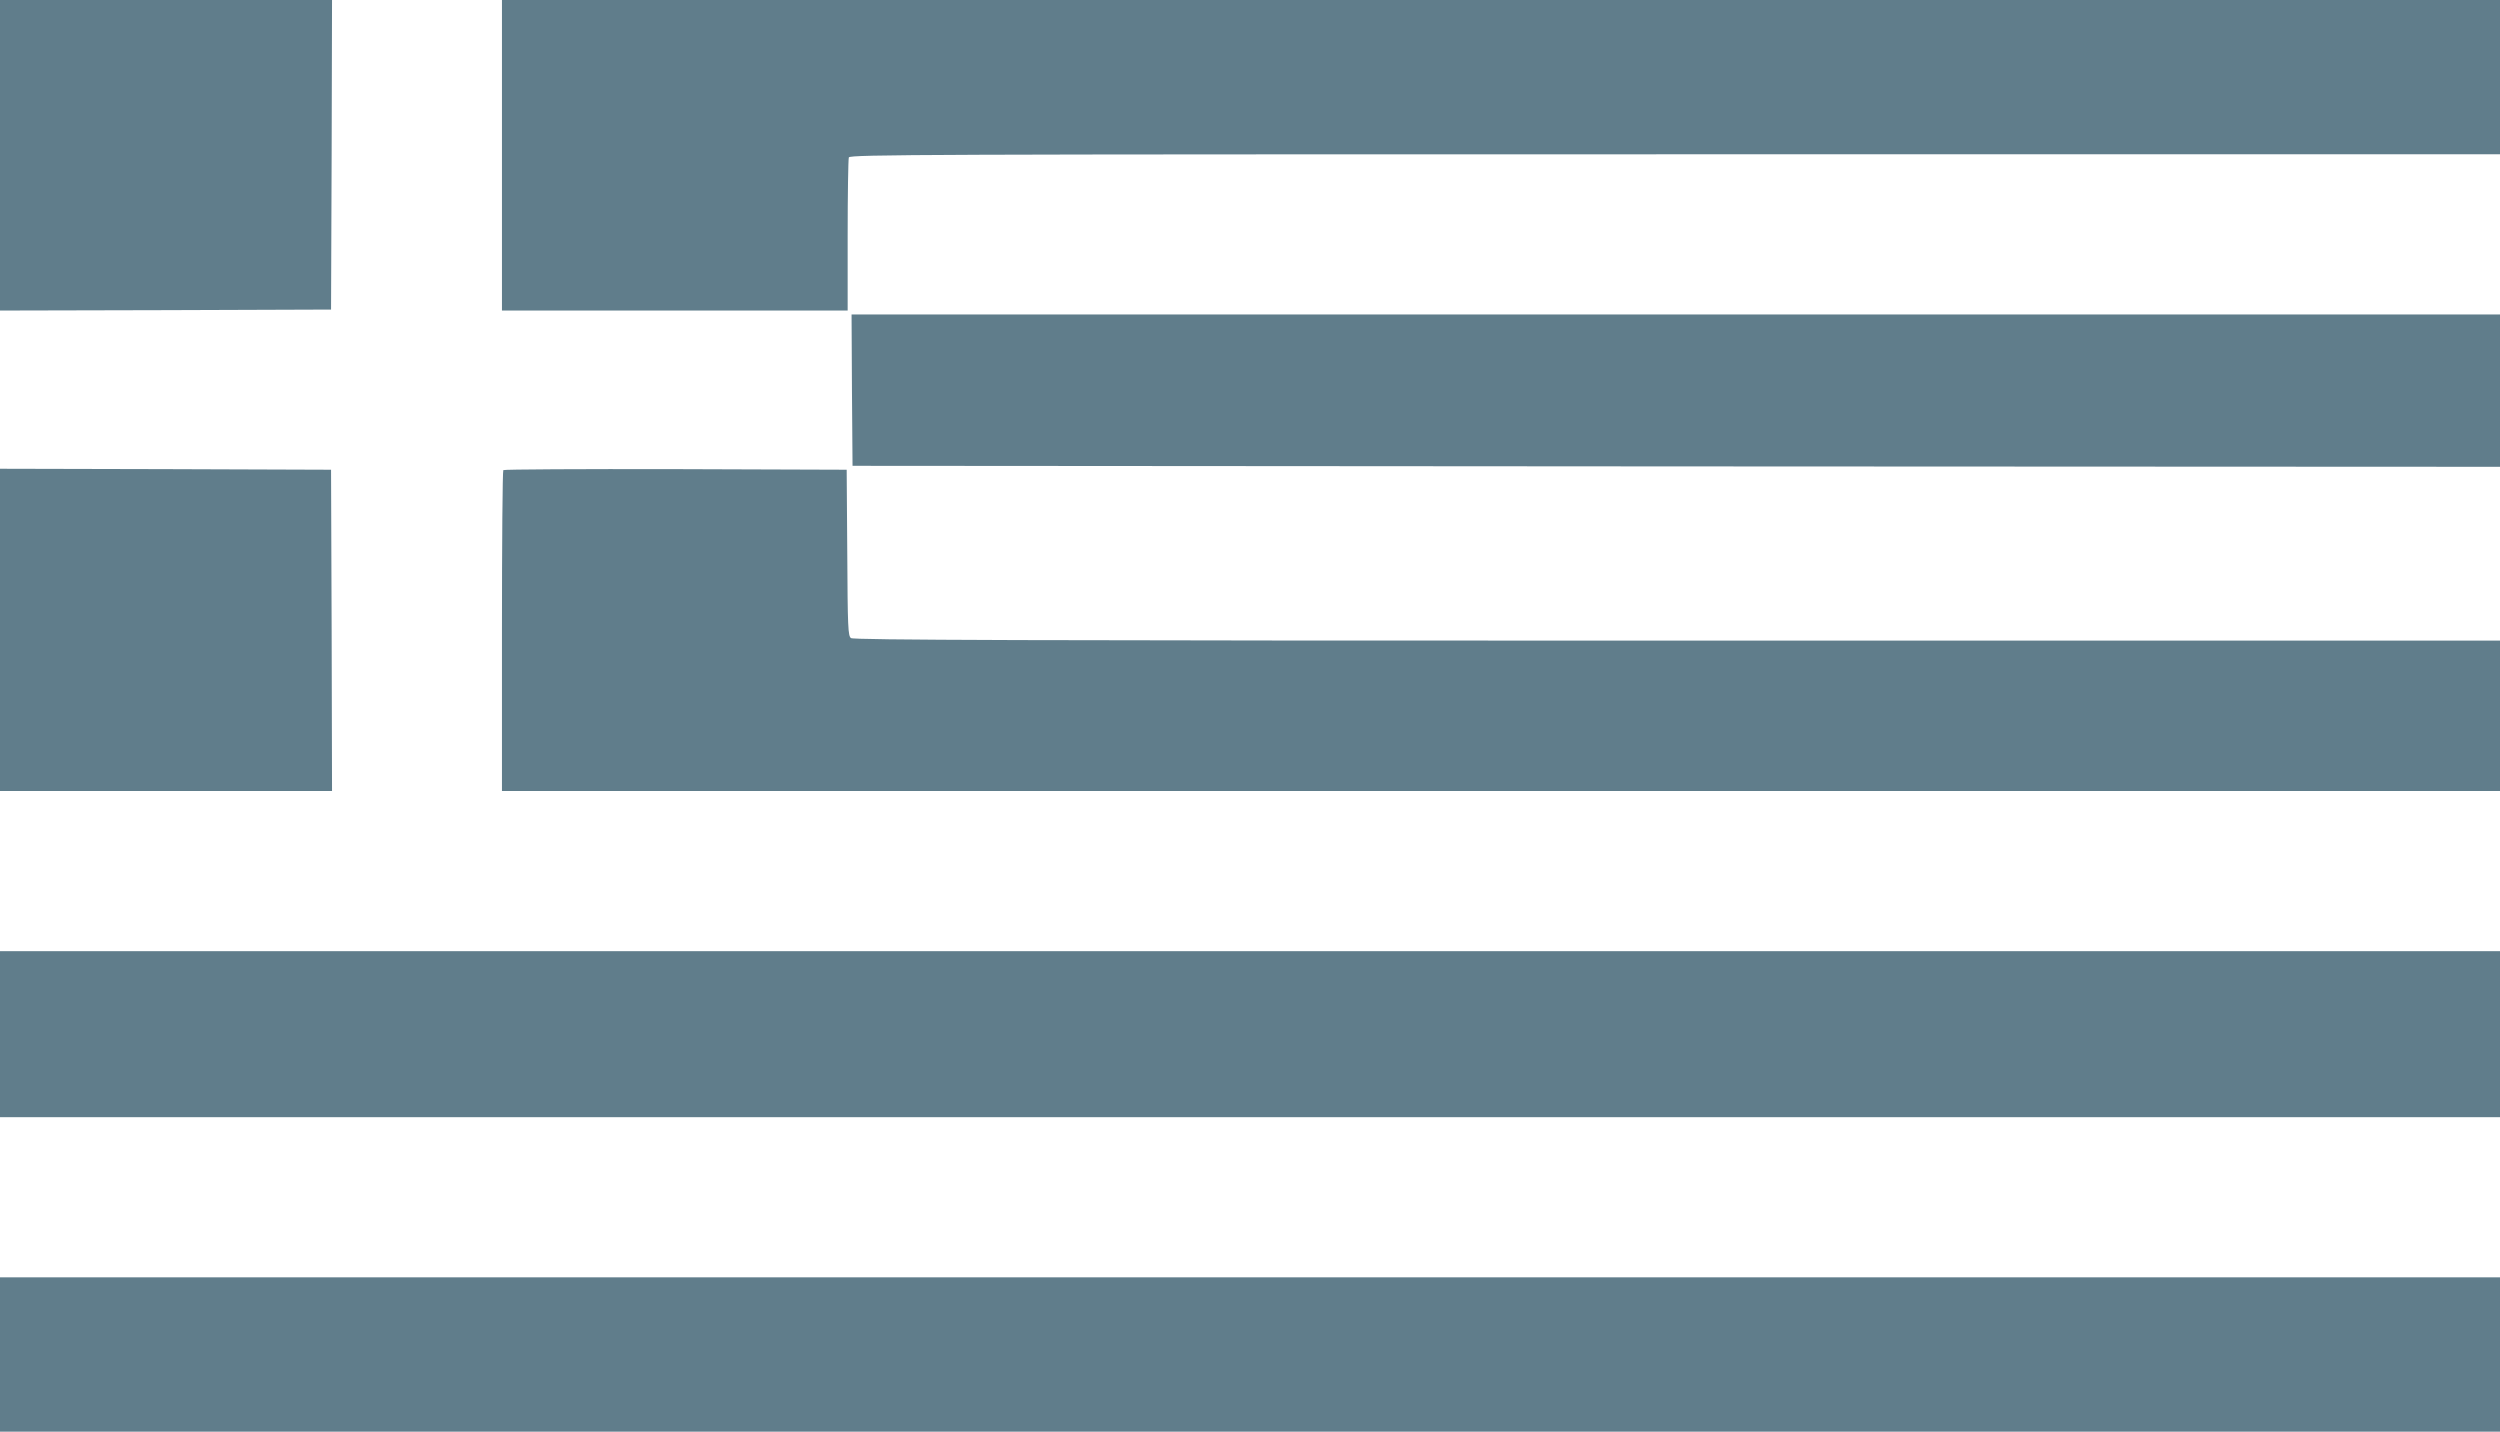
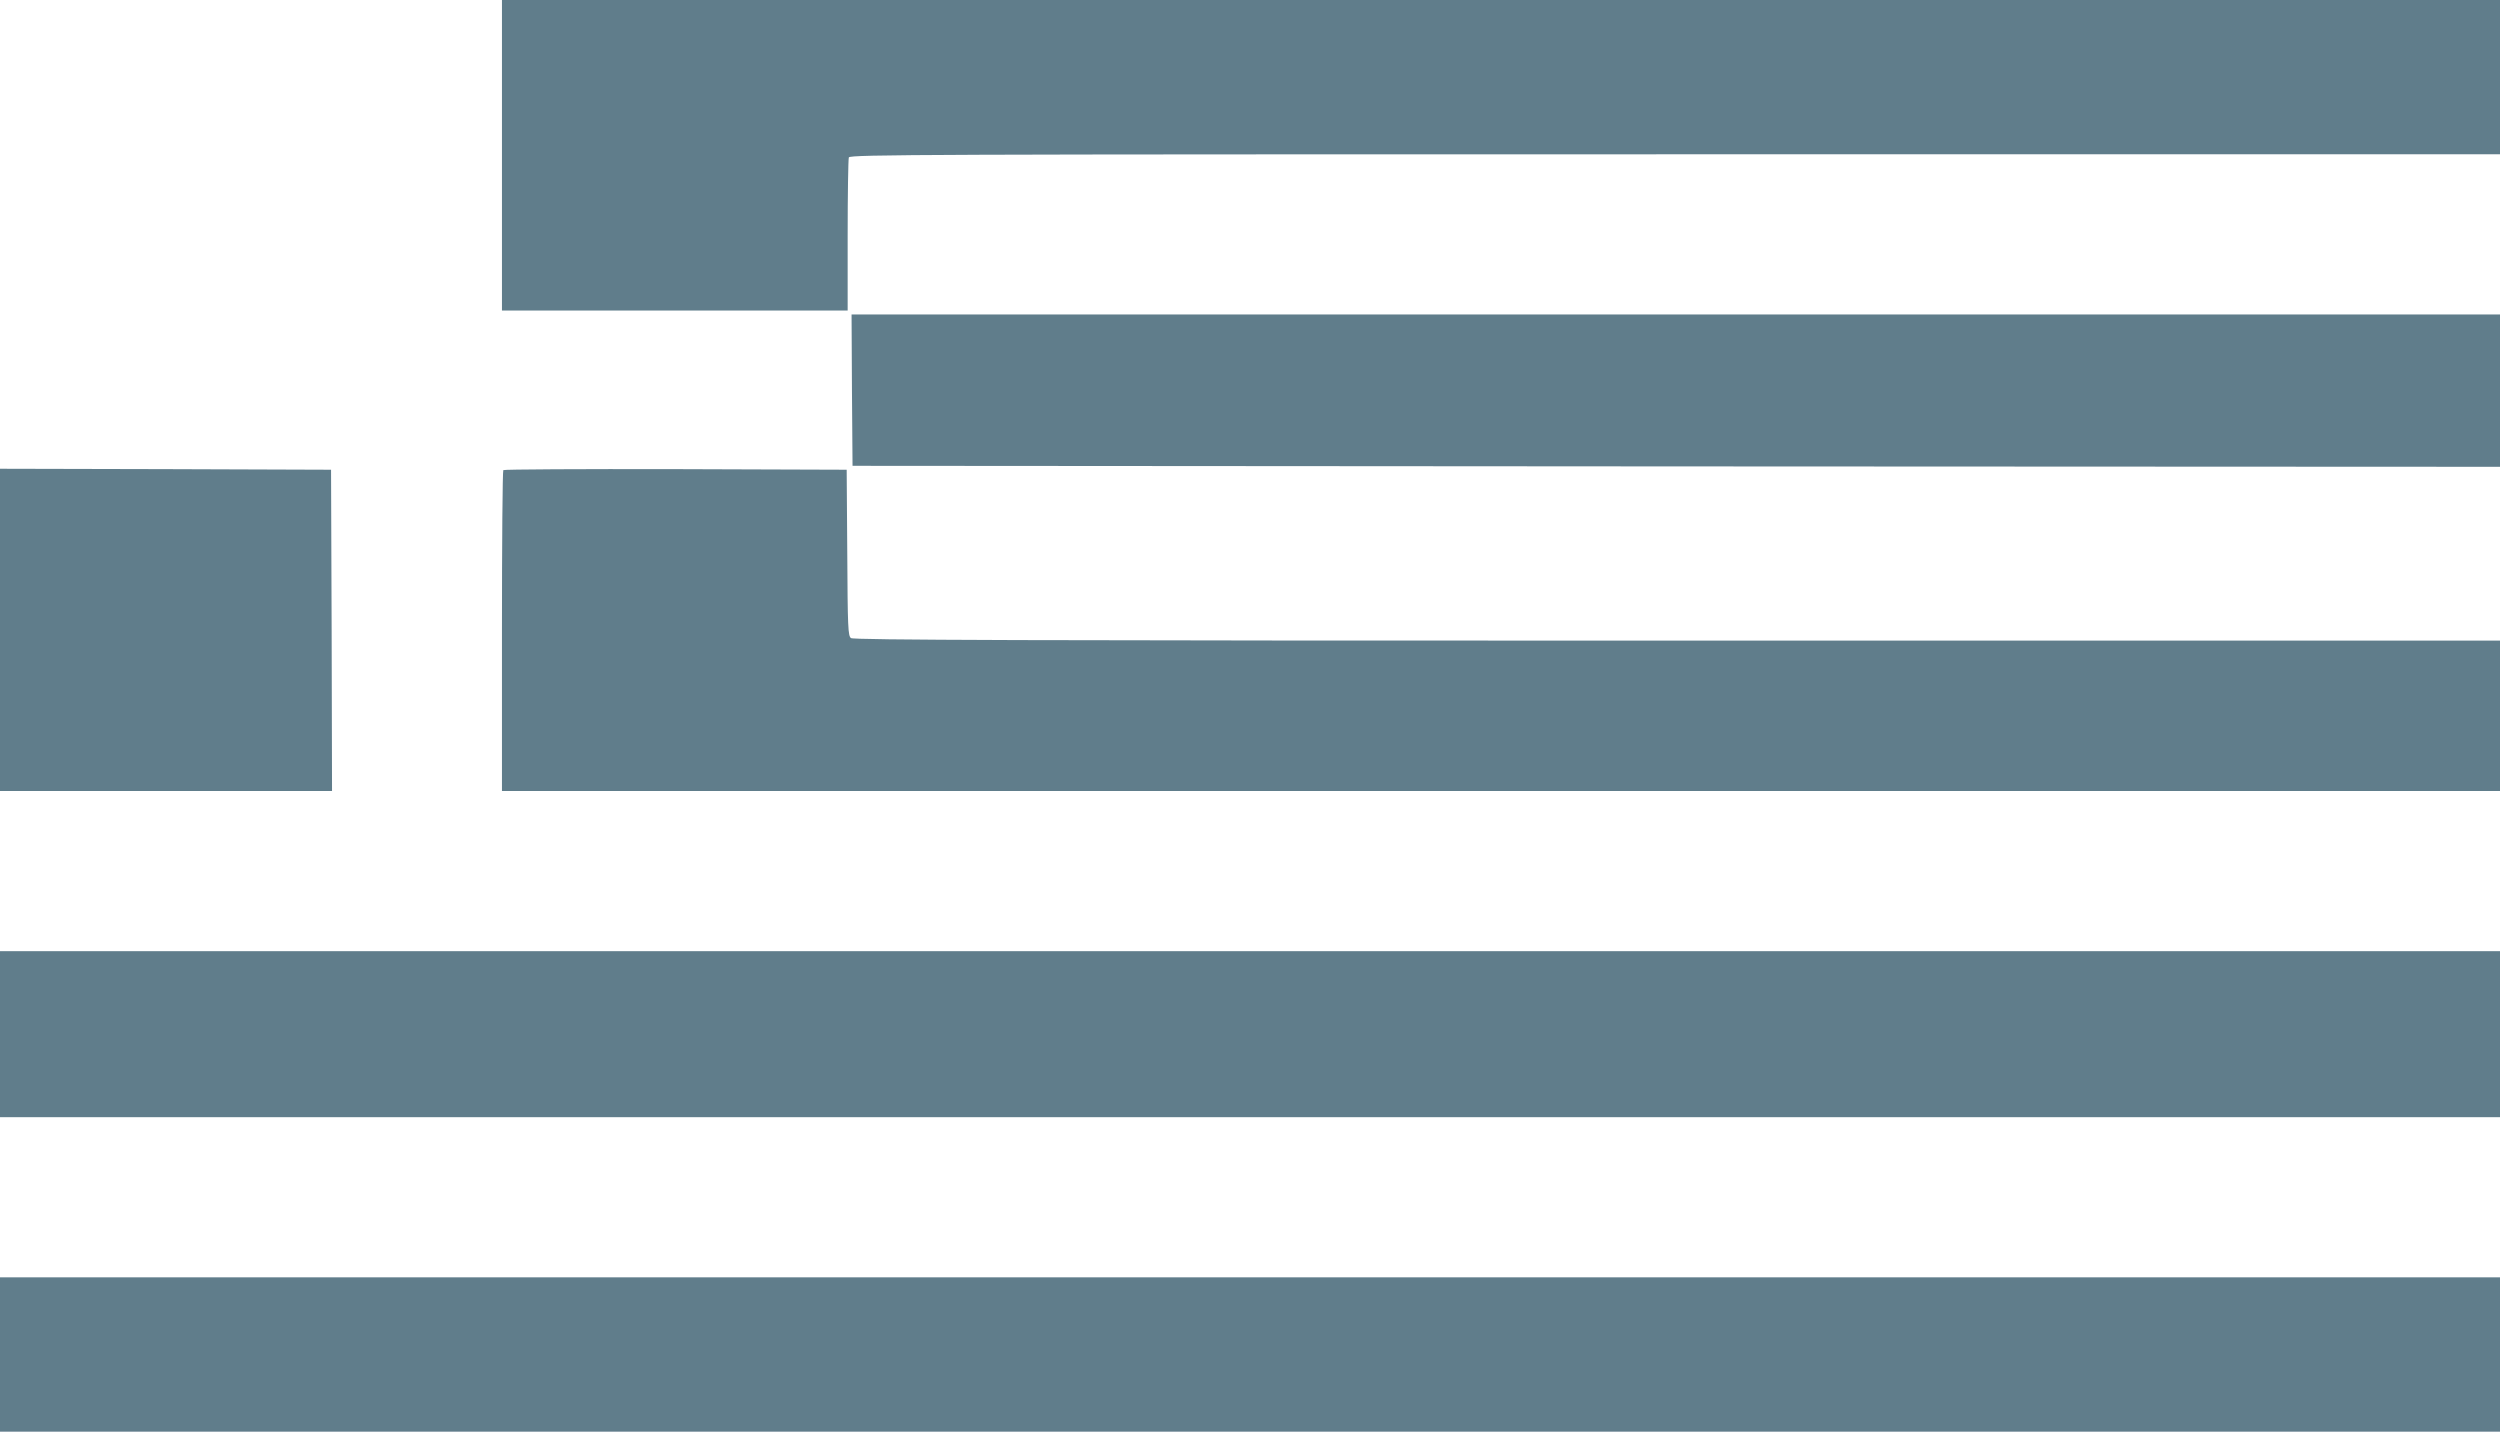
<svg xmlns="http://www.w3.org/2000/svg" version="1.0" width="1280pt" height="733pt" viewBox="0 0 1280 733" preserveAspectRatio="xMidYMid meet">
  <g transform="translate(0,733) scale(0.1,-0.1)" fill="#607d8b" stroke="none">
-     <path d="M0 6535 l0 -795 848 2 847 3 3 793 2 792 -850 0 -850 0 0 -795z" />
    <path d="M2570 6535 l0 -795 885 0 885 0 0 384 c0 211 3 391 6 400 6 15 388 16 4230 16 l4224 0 0 395 0 395 -5115 0 -5115 0 0 -795z" />
    <path d="M4362 5333 l3 -388 4218 -3 4217 -2 0 390 0 390 -4220 0 -4220 0 2 -387z" />
    <path d="M0 4105 l0 -825 850 0 850 0 -2 823 -3 822 -847 3 -848 2 0 -825z" />
    <path d="M2577 4923 c-4 -3 -7 -375 -7 -825 l0 -818 5115 0 5115 0 0 385 0 385 -4213 0 c-3355 0 -4217 3 -4230 13 -15 11 -17 52 -19 437 l-3 425 -876 3 c-481 1 -879 -1 -882 -5z" />
    <path d="M0 2035 l0 -425 6400 0 6400 0 0 425 0 425 -6400 0 -6400 0 0 -425z" />
    <path d="M0 395 l0 -395 6400 0 6400 0 0 395 0 395 -6400 0 -6400 0 0 -395z" />
  </g>
</svg>